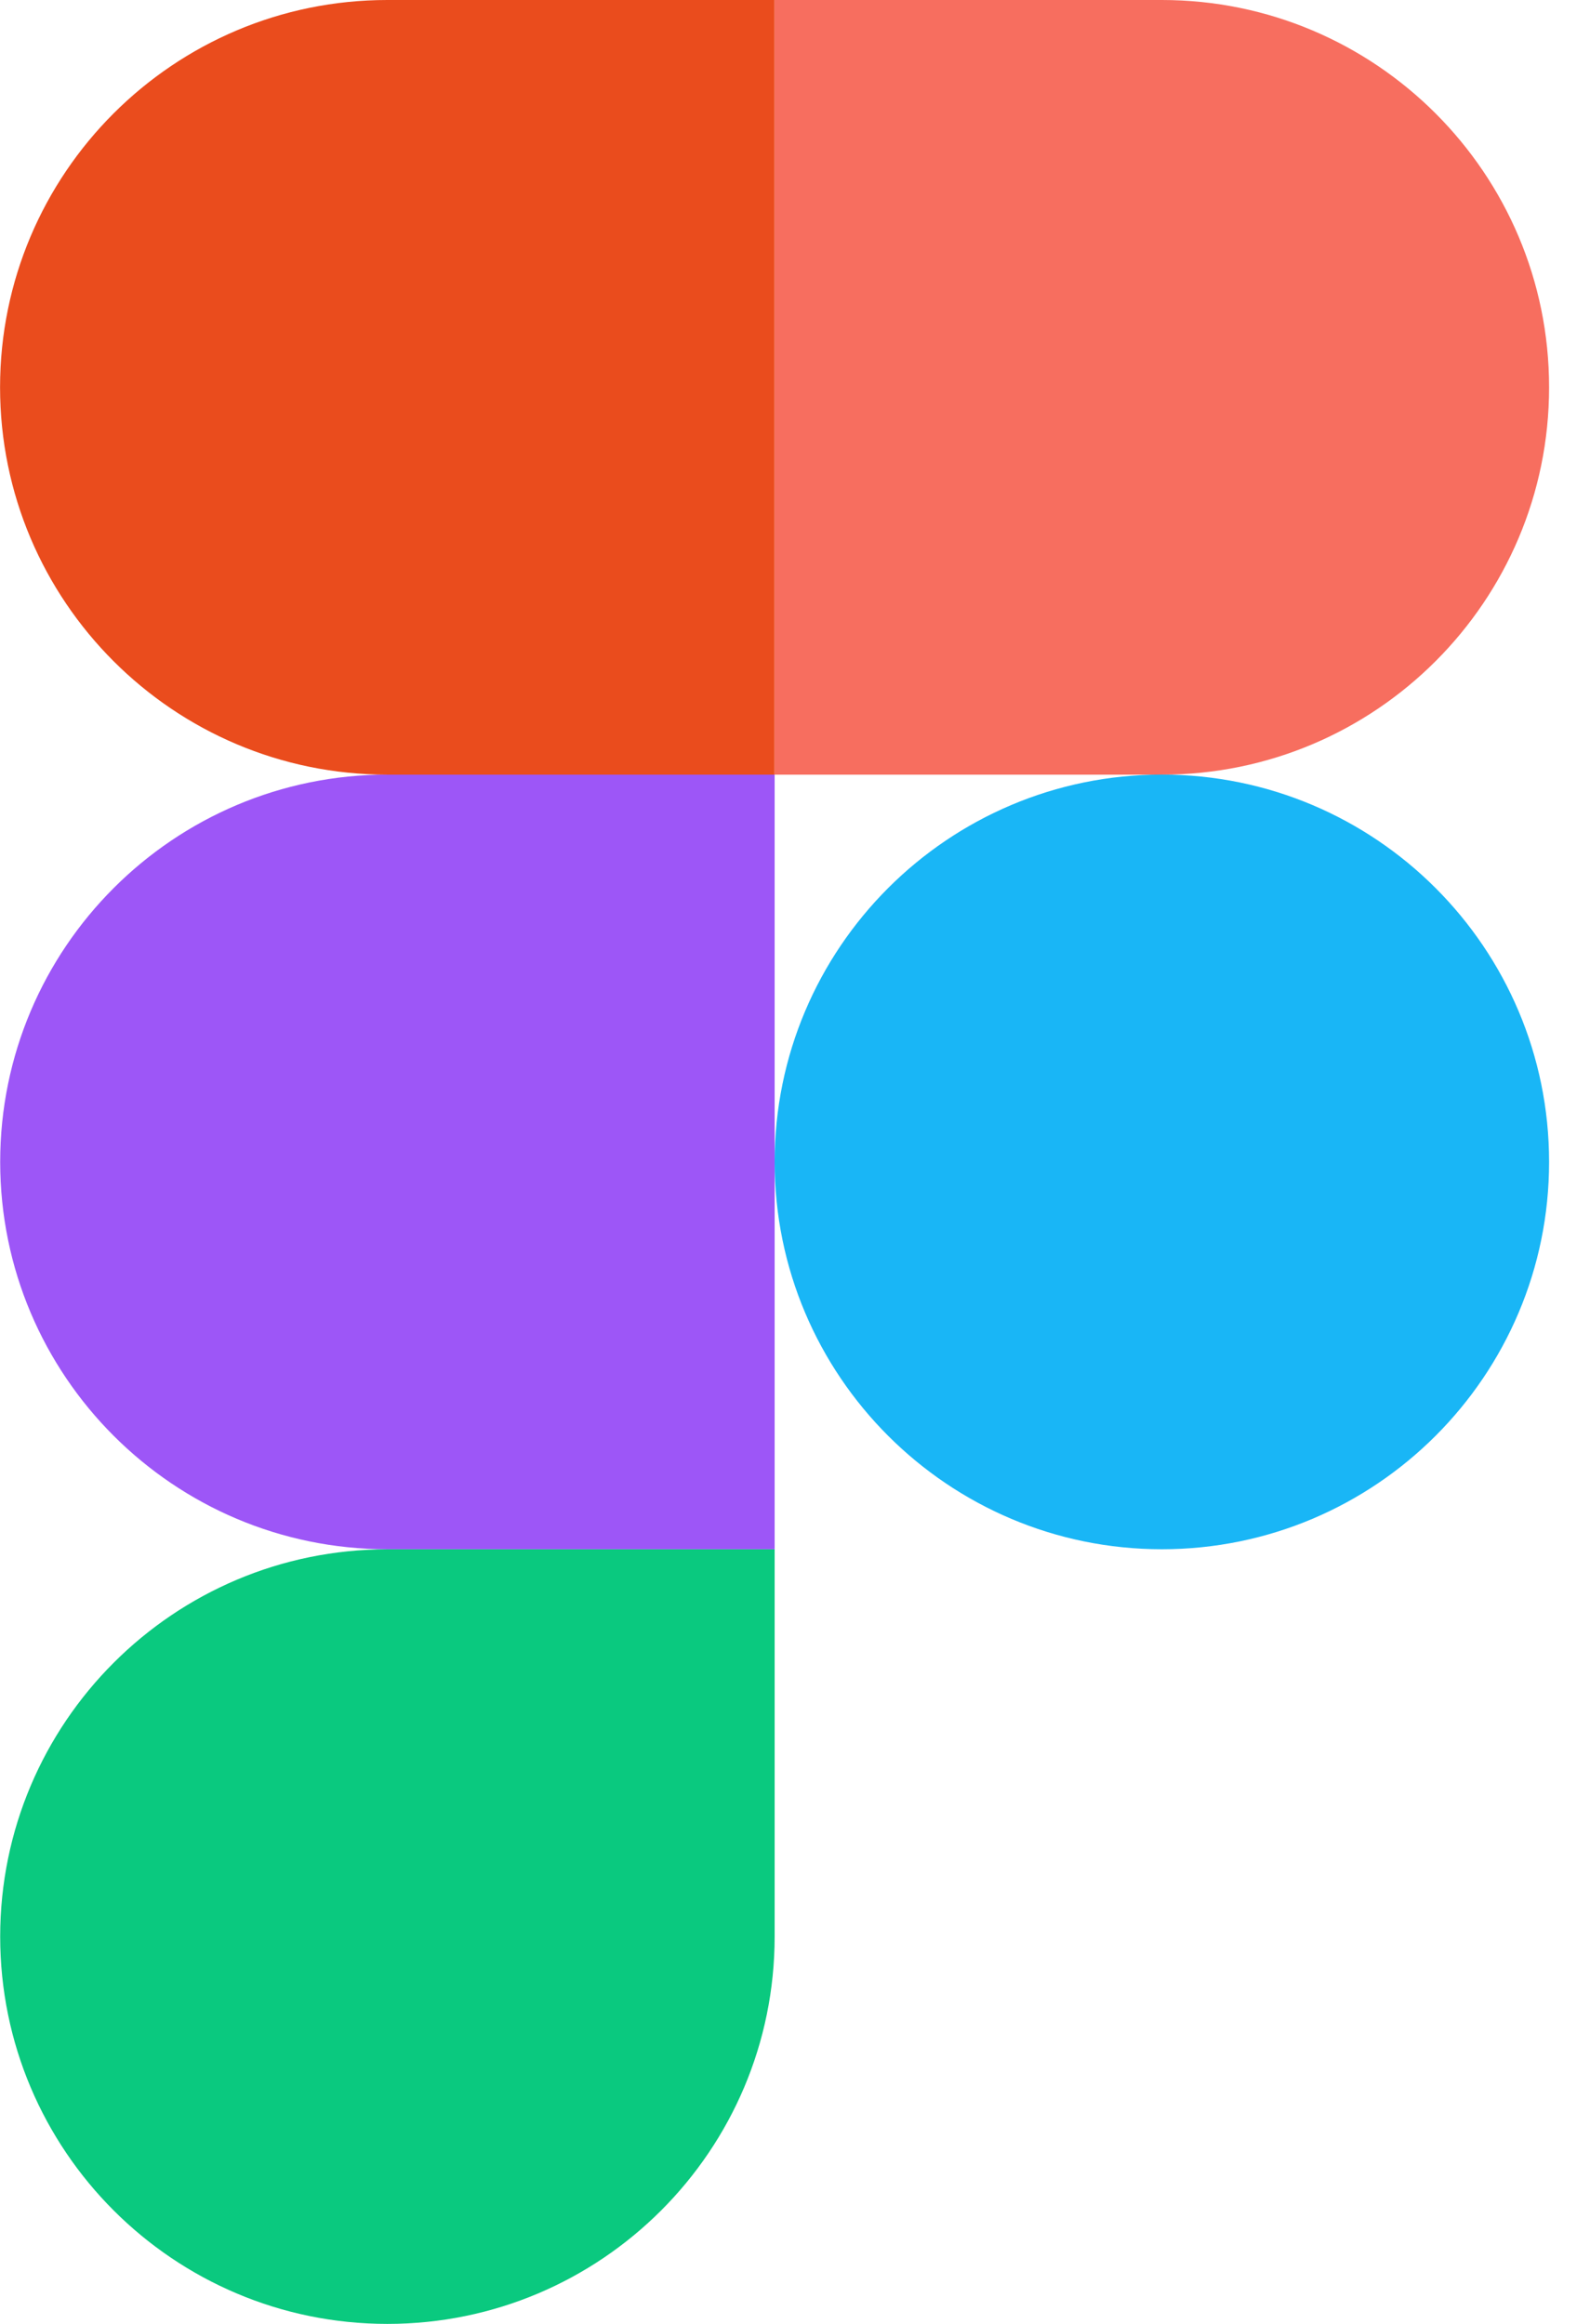
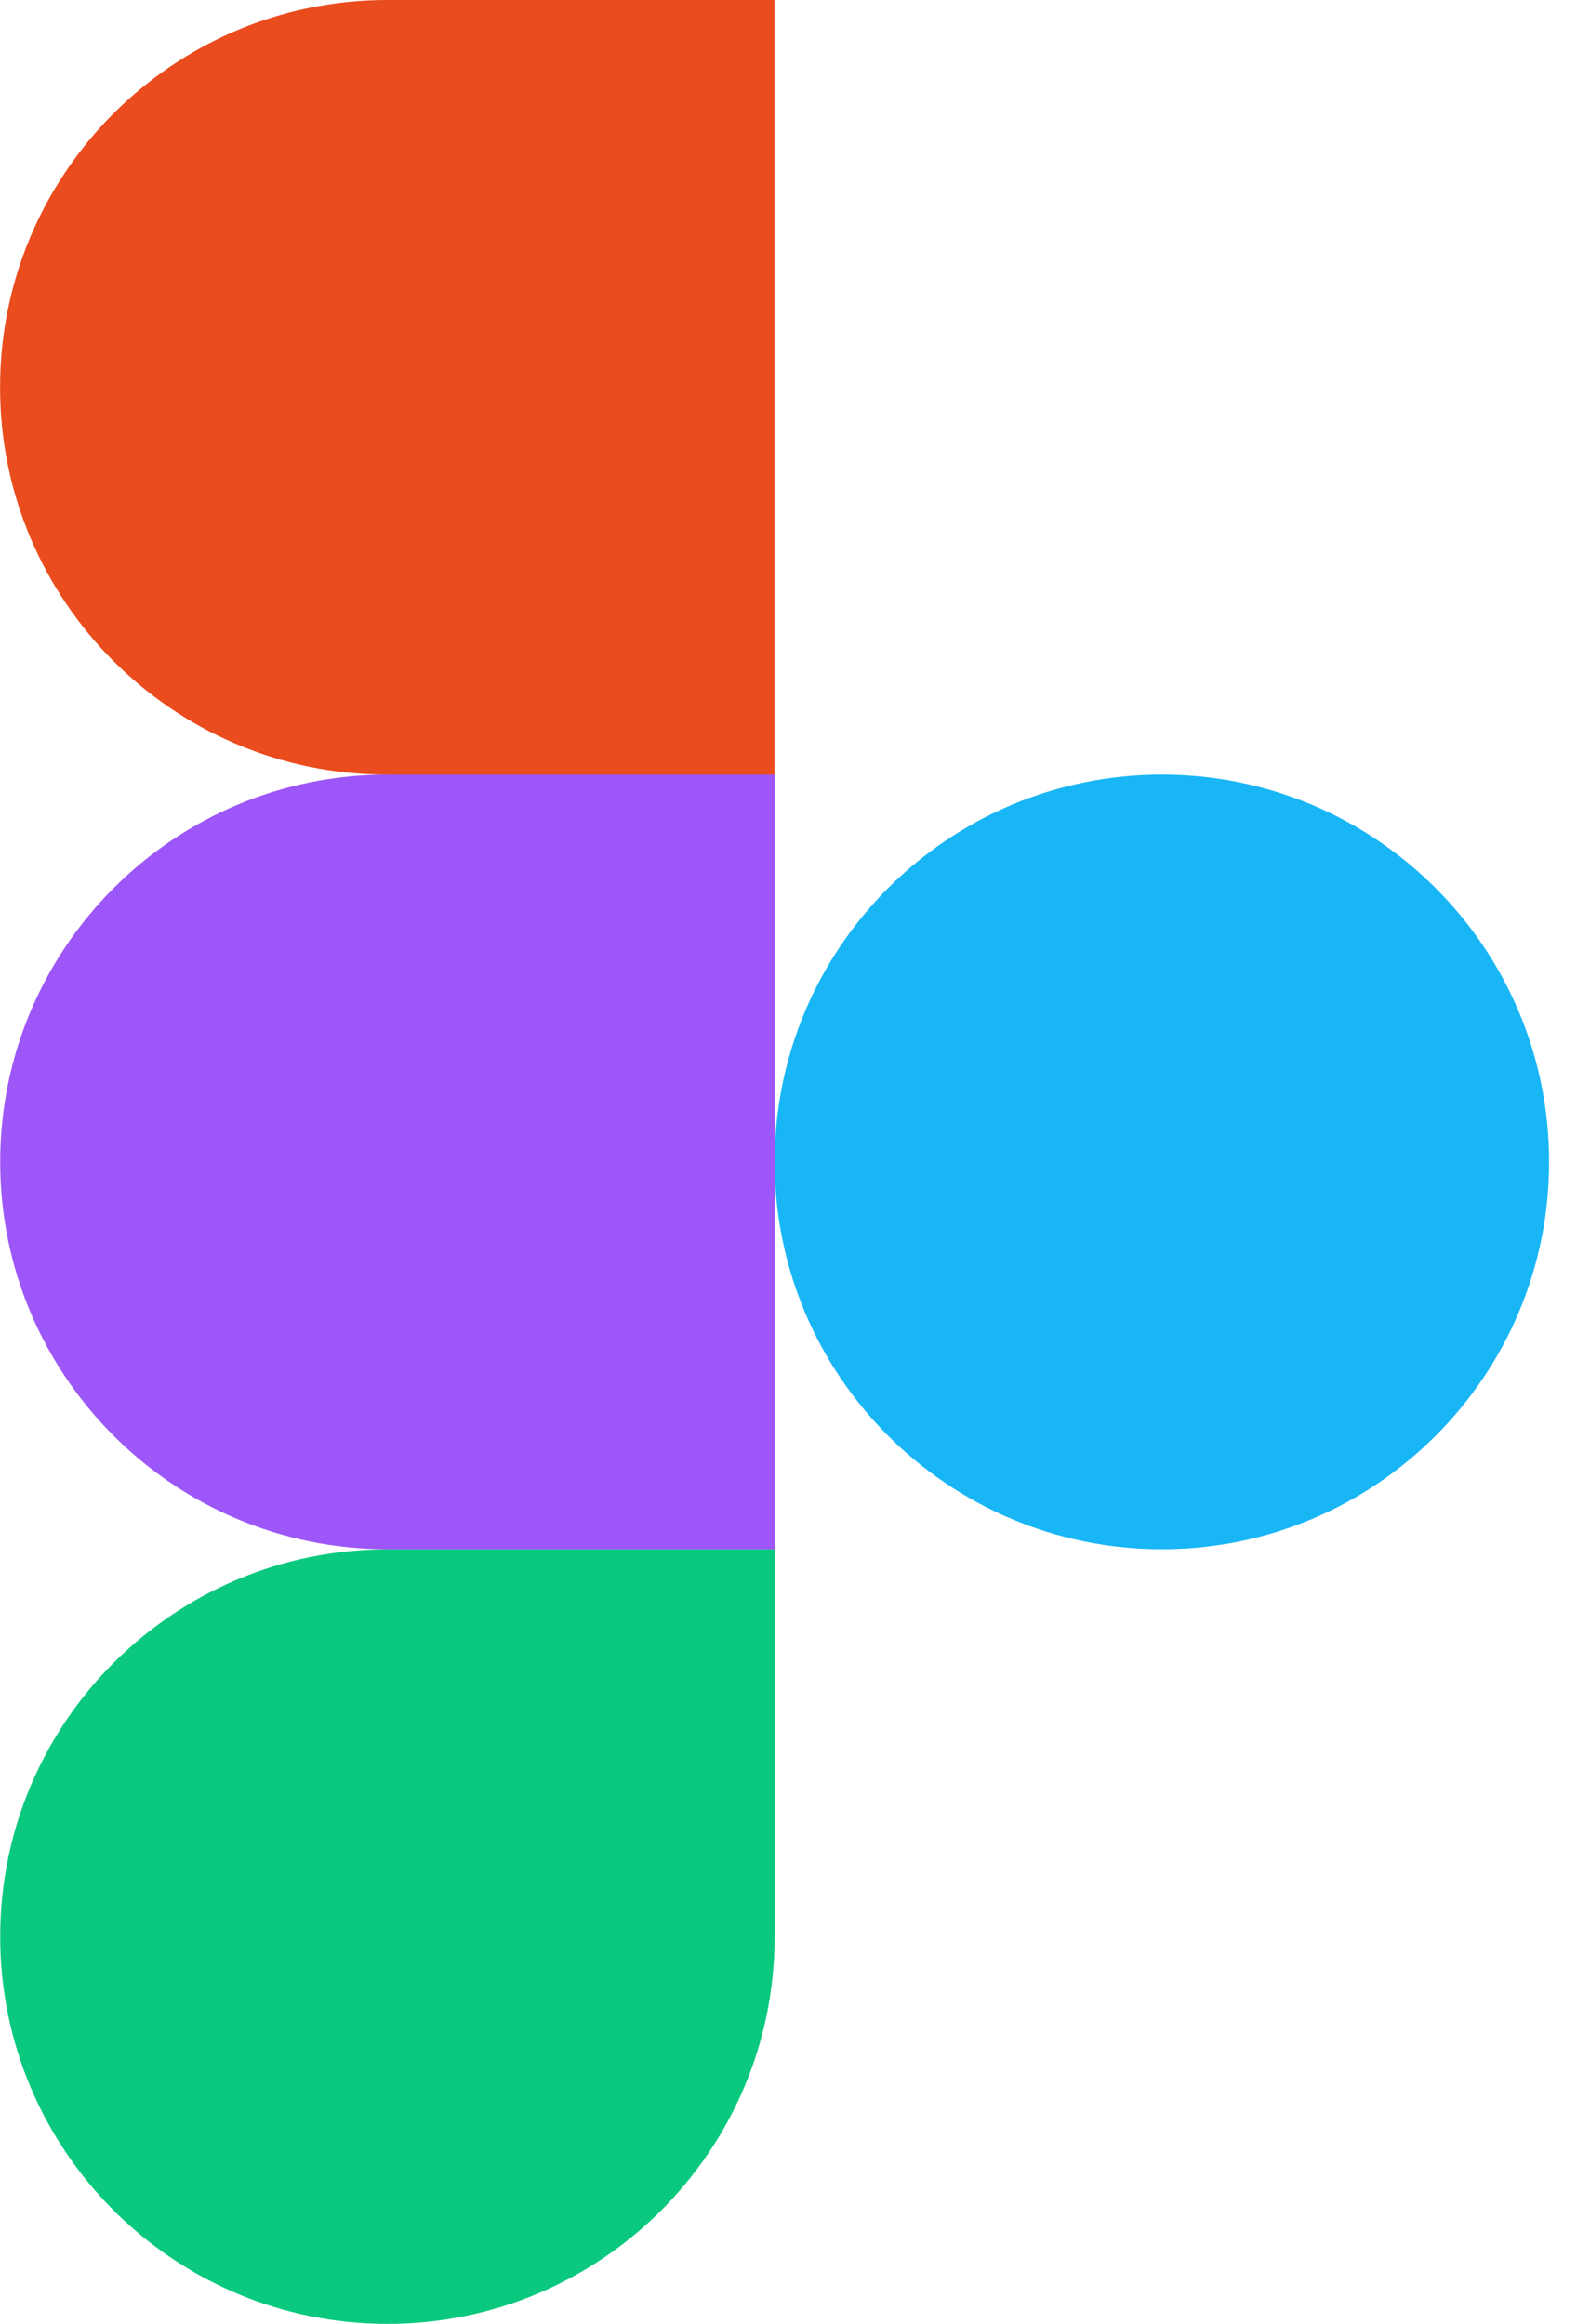
<svg xmlns="http://www.w3.org/2000/svg" width="26" height="38" viewBox="0 0 26 38" fill="none">
  <g clip-path="url(#clip0)">
    <path d="M6.335 38C9.83 38 12.667 35.163 12.667 31.667V25.334H6.335C2.84 25.334 0.003 28.171 0.003 31.667C0.003 35.163 2.84 38 6.335 38Z" fill="#0AC97F" />
    <path d="M0.003 19C0.003 15.504 2.84 12.666 6.335 12.666H12.667V25.333H6.335C2.84 25.333 0.003 22.496 0.003 19Z" fill="#9D56F7" />
    <path d="M0.001 6.333C0.001 2.837 2.838 0 6.333 0H12.665V12.667H6.333C2.838 12.667 0.001 9.829 0.001 6.333Z" fill="#EA4C1D" />
-     <path d="M12.667 0H18.999C22.494 0 25.331 2.837 25.331 6.333C25.331 9.829 22.494 12.667 18.999 12.667H12.667V0Z" fill="#F76E5F" />
    <path d="M25.331 19C25.331 22.496 22.494 25.333 18.999 25.333C15.504 25.333 12.667 22.496 12.667 19C12.667 15.504 15.504 12.666 18.999 12.666C22.494 12.666 25.331 15.504 25.331 19Z" fill="#19B6F6" />
  </g>
  <defs>
    <clipPath id="clip0">
      <rect width="25.333" height="38" fill="white" />
    </clipPath>
  </defs>
</svg>